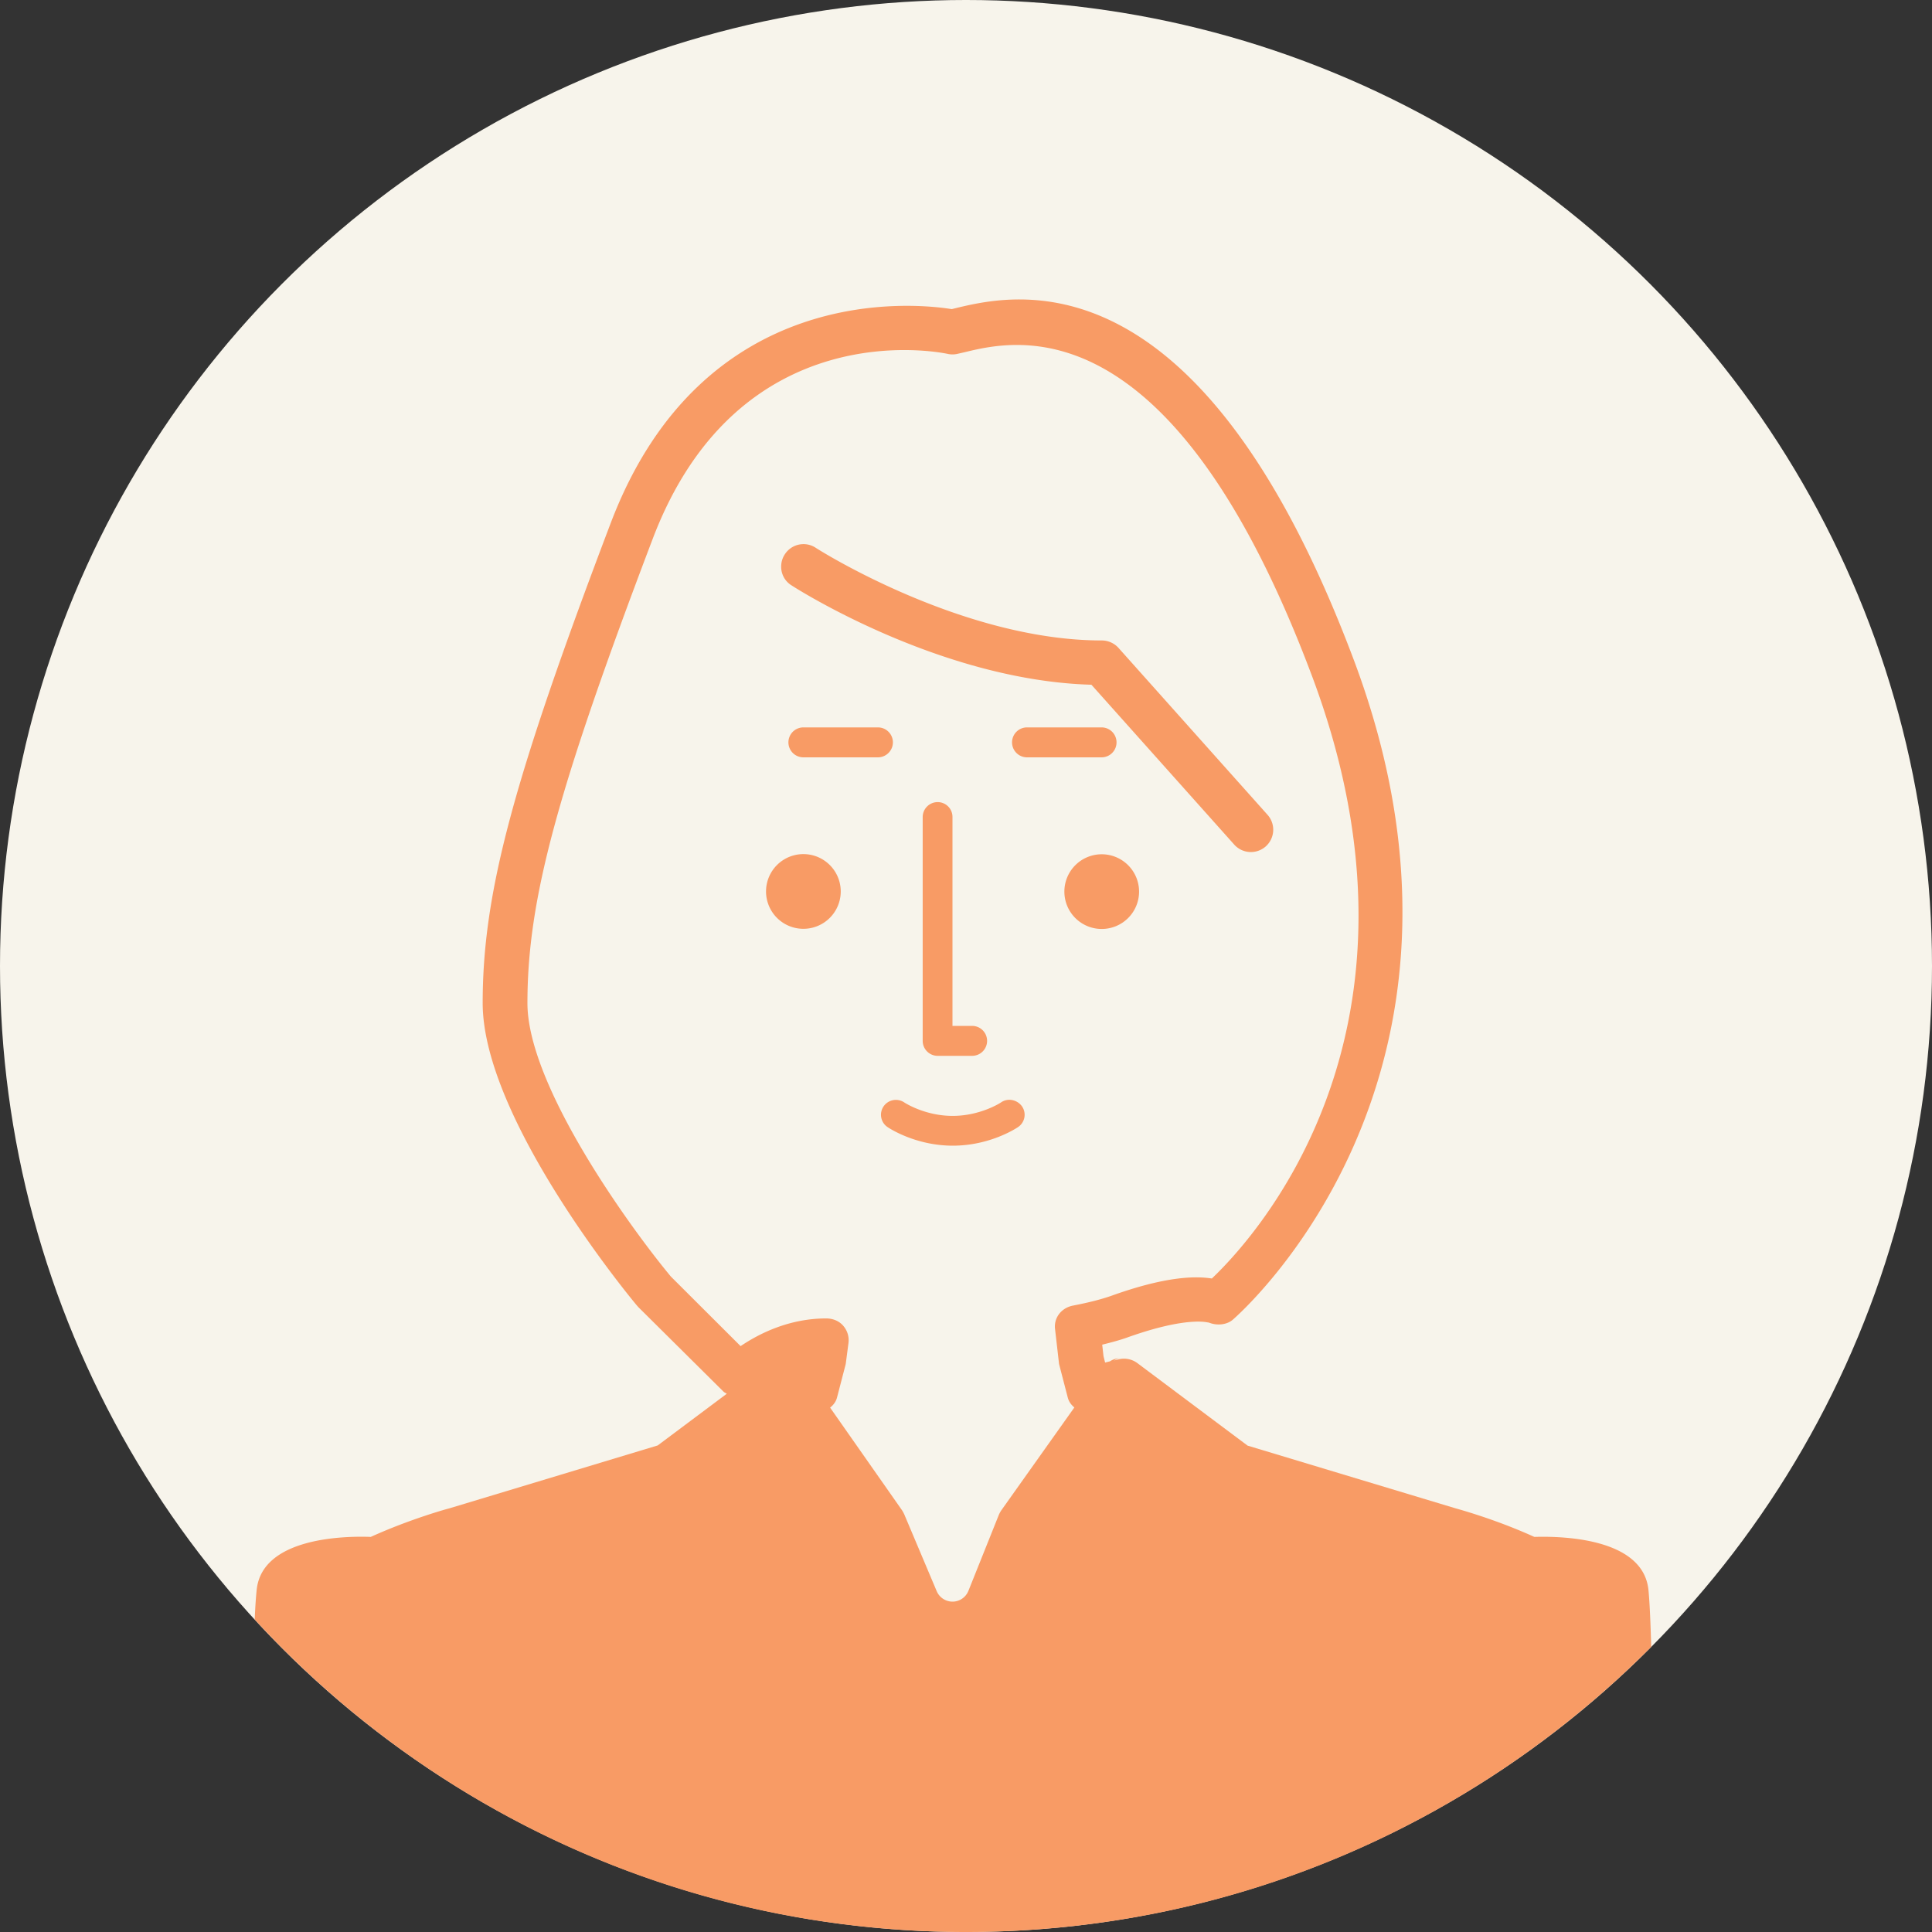
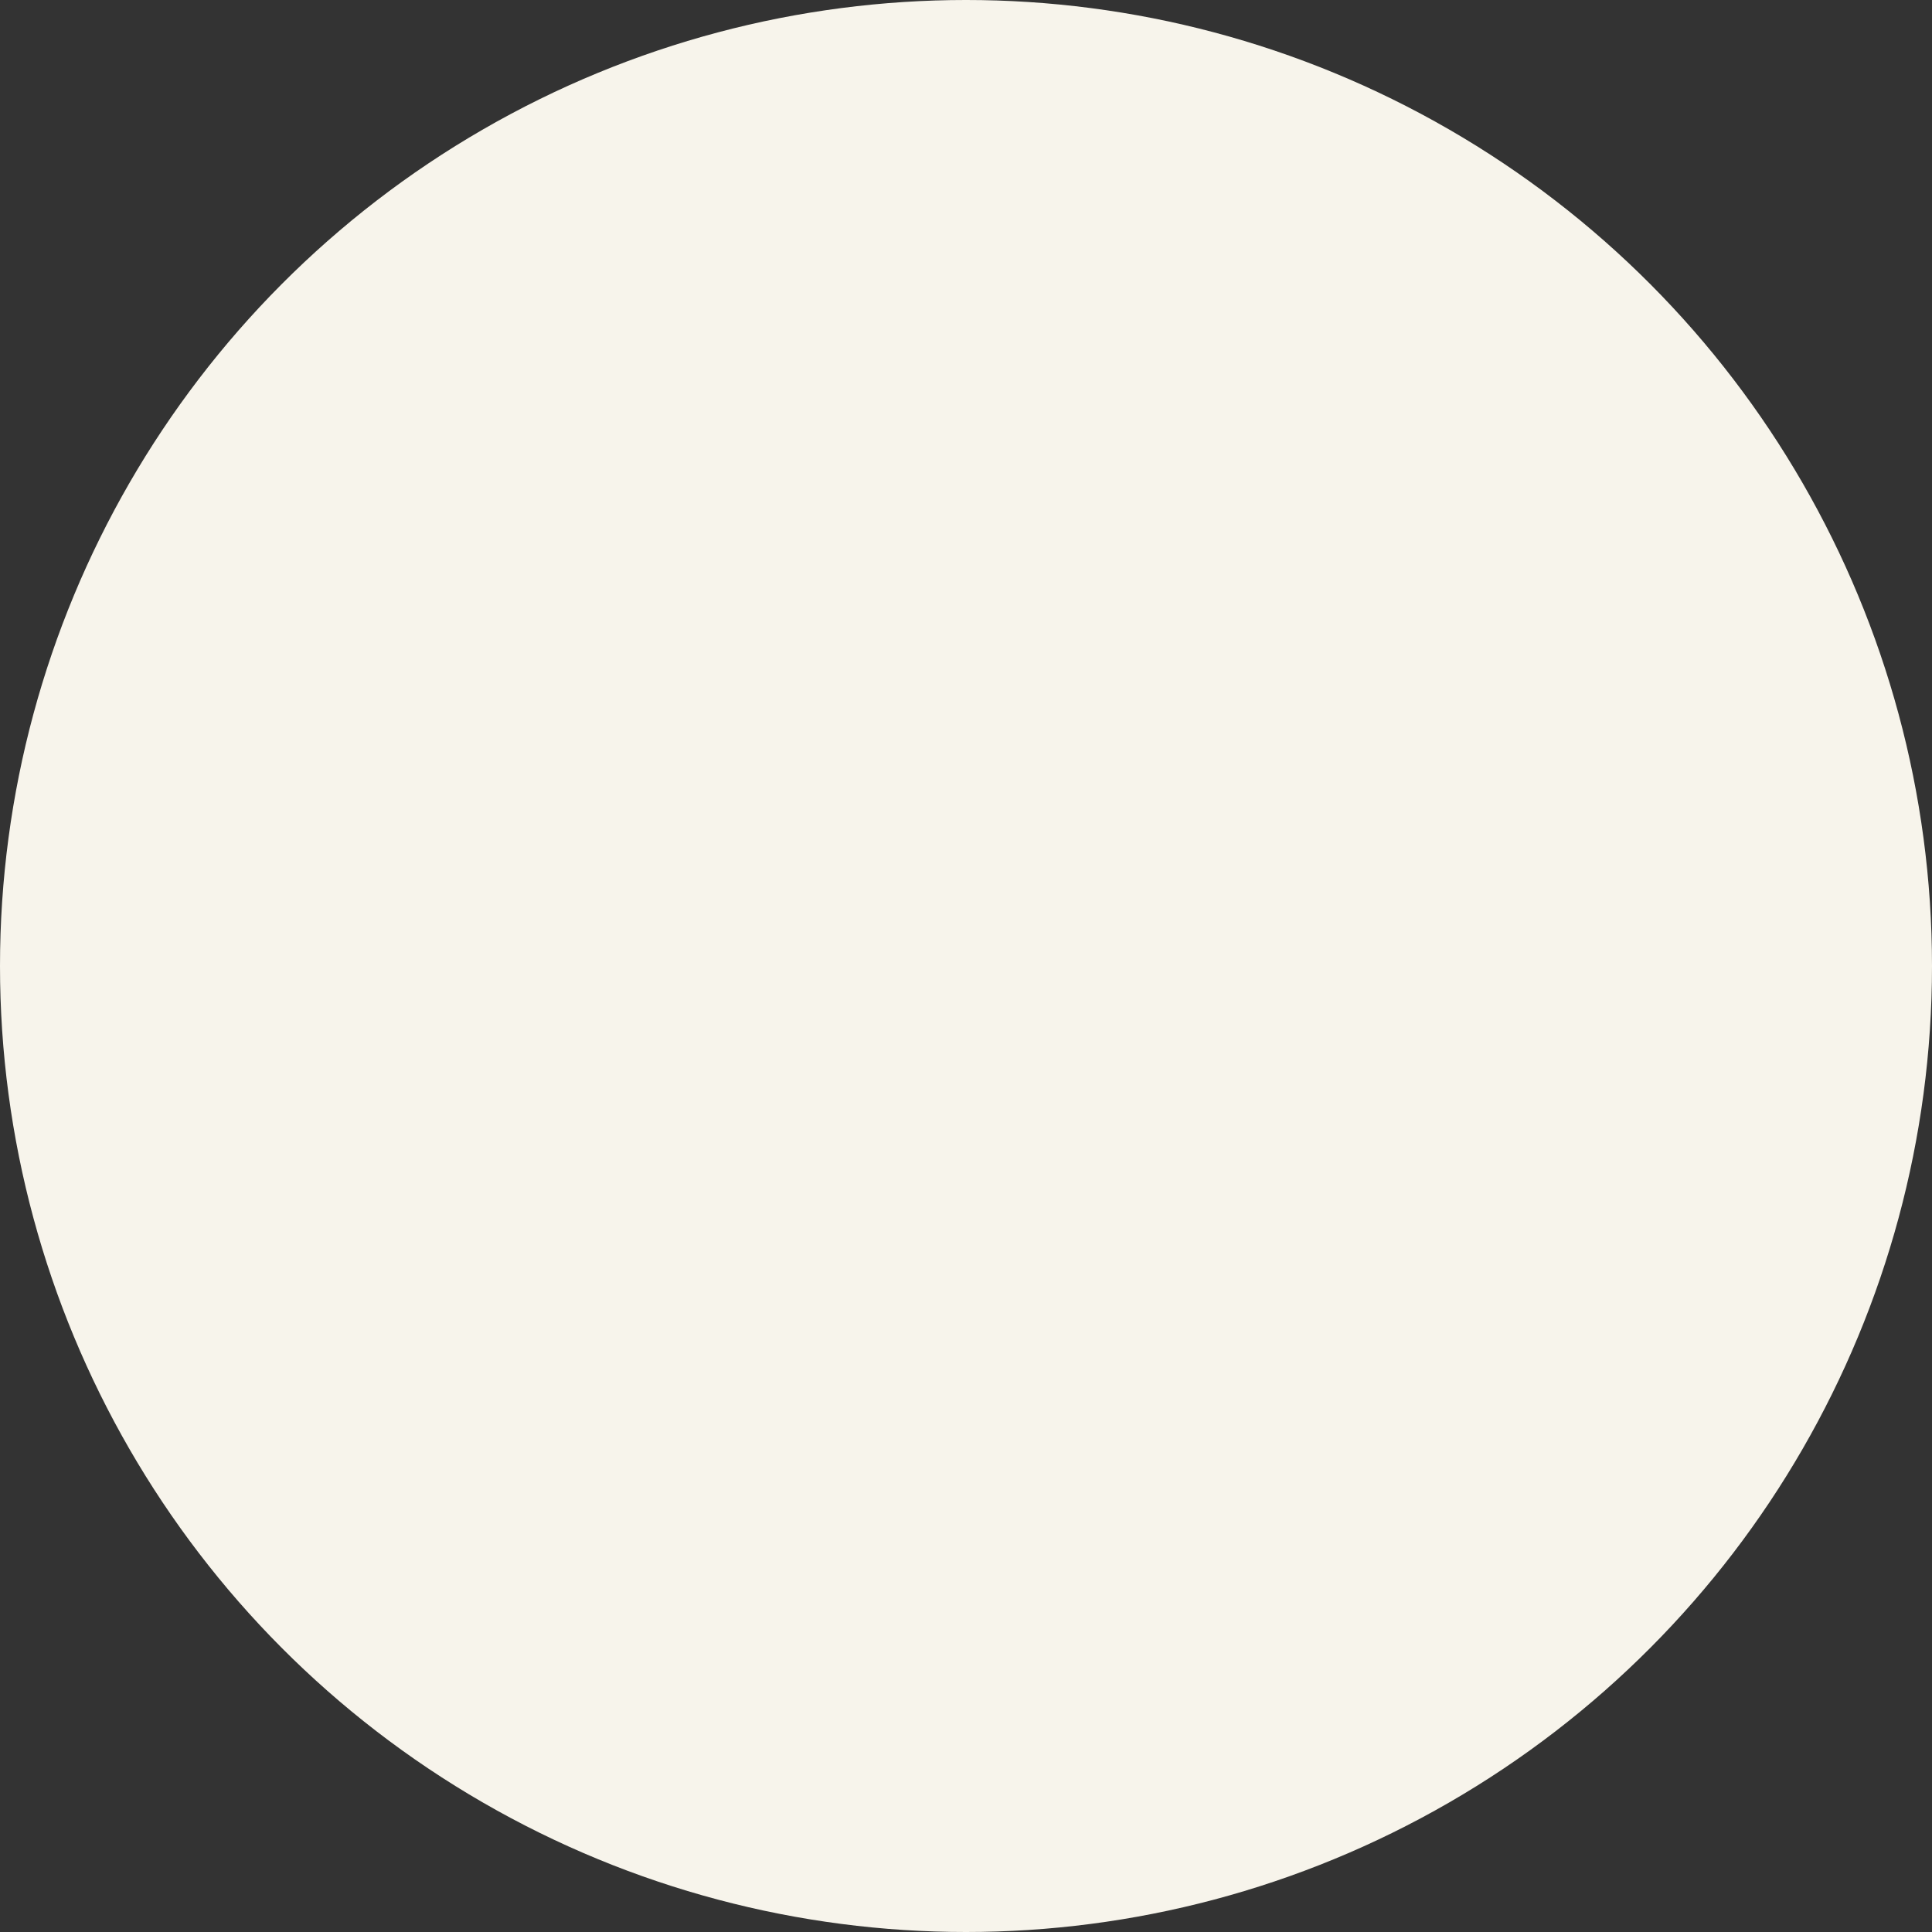
<svg xmlns="http://www.w3.org/2000/svg" width="120" height="120">
  <rect width="100%" height="100%" fill="#333333" stroke="none" />
  <circle cx="60" cy="60" r="60" fill="#f7f4eb" />
-   <path d="M68.43 53.06a2.32 2.32 0 1 0 2.32 2.32 2.322 2.322 0 0 0-2.32-2.32zM49.9 57.69a2.32 2.32 0 1 0 0-4.64 2.32 2.32 0 1 0 0 4.64zM60 120c16.64 0 31.69-6.78 42.56-17.71-.04-1.43-.09-2.67-.17-3.52-.32-3.28-5.46-3.36-7.09-3.31-2.46-1.12-4.81-1.75-4.91-1.78l-12.9-3.89-6.84-5.12a1.39 1.39 0 0 0-1.17-.24l-.28.07a1.63 1.63 0 0 1 .38-.17l-.16.04-.13.03c-.13.03-.25.09-.36.16-.1.02-.2.05-.29.07l-.1-.4-.08-.71c.57-.14 1.09-.28 1.54-.44 3.8-1.36 5.08-.93 5.09-.92l-.13-.07c.5.26 1.19.24 1.61-.12.17-.15 17.32-14.9 7.51-41-9.59-25.51-21.07-22.72-24.84-21.8 0 0-.07.02-.13.03-2.23-.36-15.45-1.77-21.17 13.27-6.1 16.06-7.96 23.03-7.96 29.83 0 7.21 9.19 18.33 9.59 18.8.03.03.06.07.09.1l5.27 5.23c.06.06.14.09.21.14l-4.29 3.21-12.95 3.91c-.06.01-2.4.65-4.87 1.77-1.63-.06-6.77.03-7.09 3.31-.05.49-.09 1.11-.12 1.82C26.79 112.52 42.52 120 60 120zM41.67 79.29c-2.51-3.02-8.91-11.84-8.91-16.98 0-6.41 1.82-13.15 7.78-28.84 5.35-14.09 17.8-11.6 18.32-11.49a1.35 1.35 0 0 0 .6 0l.44-.1c3.18-.77 12.86-3.13 21.58 20.08 2.09 5.56 2.9 10.54 2.9 14.91 0 13-7.13 20.66-9.11 22.54-1.09-.17-2.94-.11-6.23 1.07-.62.22-1.4.42-2.38.61-.71.13-1.21.73-1.13 1.45l.25 2.18.54 2.08c.07.27.22.46.41.62L62.2 93.8a1.64 1.64 0 0 0-.16.29l-1.89 4.72c-.16.4-.55.67-.98.67a1.07 1.07 0 0 1-.99-.65l-2.01-4.76a2.15 2.15 0 0 0-.14-.26l-4.47-6.38c.2-.16.36-.36.43-.63l.54-2.08.17-1.3c.05-.4-.07-.78-.33-1.08s-.65-.45-1.05-.45c-2.34 0-4.21.97-5.32 1.72l-4.33-4.32zm20.51-10.82c-.01.01-1.27.84-3.01.84s-3-.83-3.01-.84a.93.93 0 0 0-1.28.25.92.92 0 0 0 .24 1.28c.07.05 1.72 1.16 4.06 1.16s3.99-1.11 4.06-1.16a.92.92 0 0 0 .24-1.28c-.3-.42-.88-.54-1.3-.25zm-3.94-18.65a.93.93 0 0 0-.93.93v13.9a.93.93 0 0 0 .93.93h2.14a.93.93 0 1 0 0-1.86h-1.22V50.75a.92.92 0 0 0-.92-.93zm11.11-3.71a.93.93 0 0 0-.93-.93h-4.63a.93.93 0 0 0 0 1.86h4.63a.93.93 0 0 0 .93-.93zm-13.89 0a.93.93 0 0 0-.93-.93H49.9a.93.93 0 0 0 0 1.86h4.63c.51 0 .93-.42.93-.93zm-6.31-9.76c.38.25 9.3 5.92 18.64 6.18l8.87 9.93a1.39 1.39 0 0 0 1.96.11 1.39 1.39 0 0 0 .11-1.96l-9.26-10.37a1.4 1.4 0 0 0-1.04-.46c-8.73 0-17.69-5.7-17.77-5.76a1.38 1.38 0 0 0-1.92.42c-.15.23-.22.49-.22.75a1.35 1.35 0 0 0 .63 1.16z" fill="#f89b65" />
</svg>